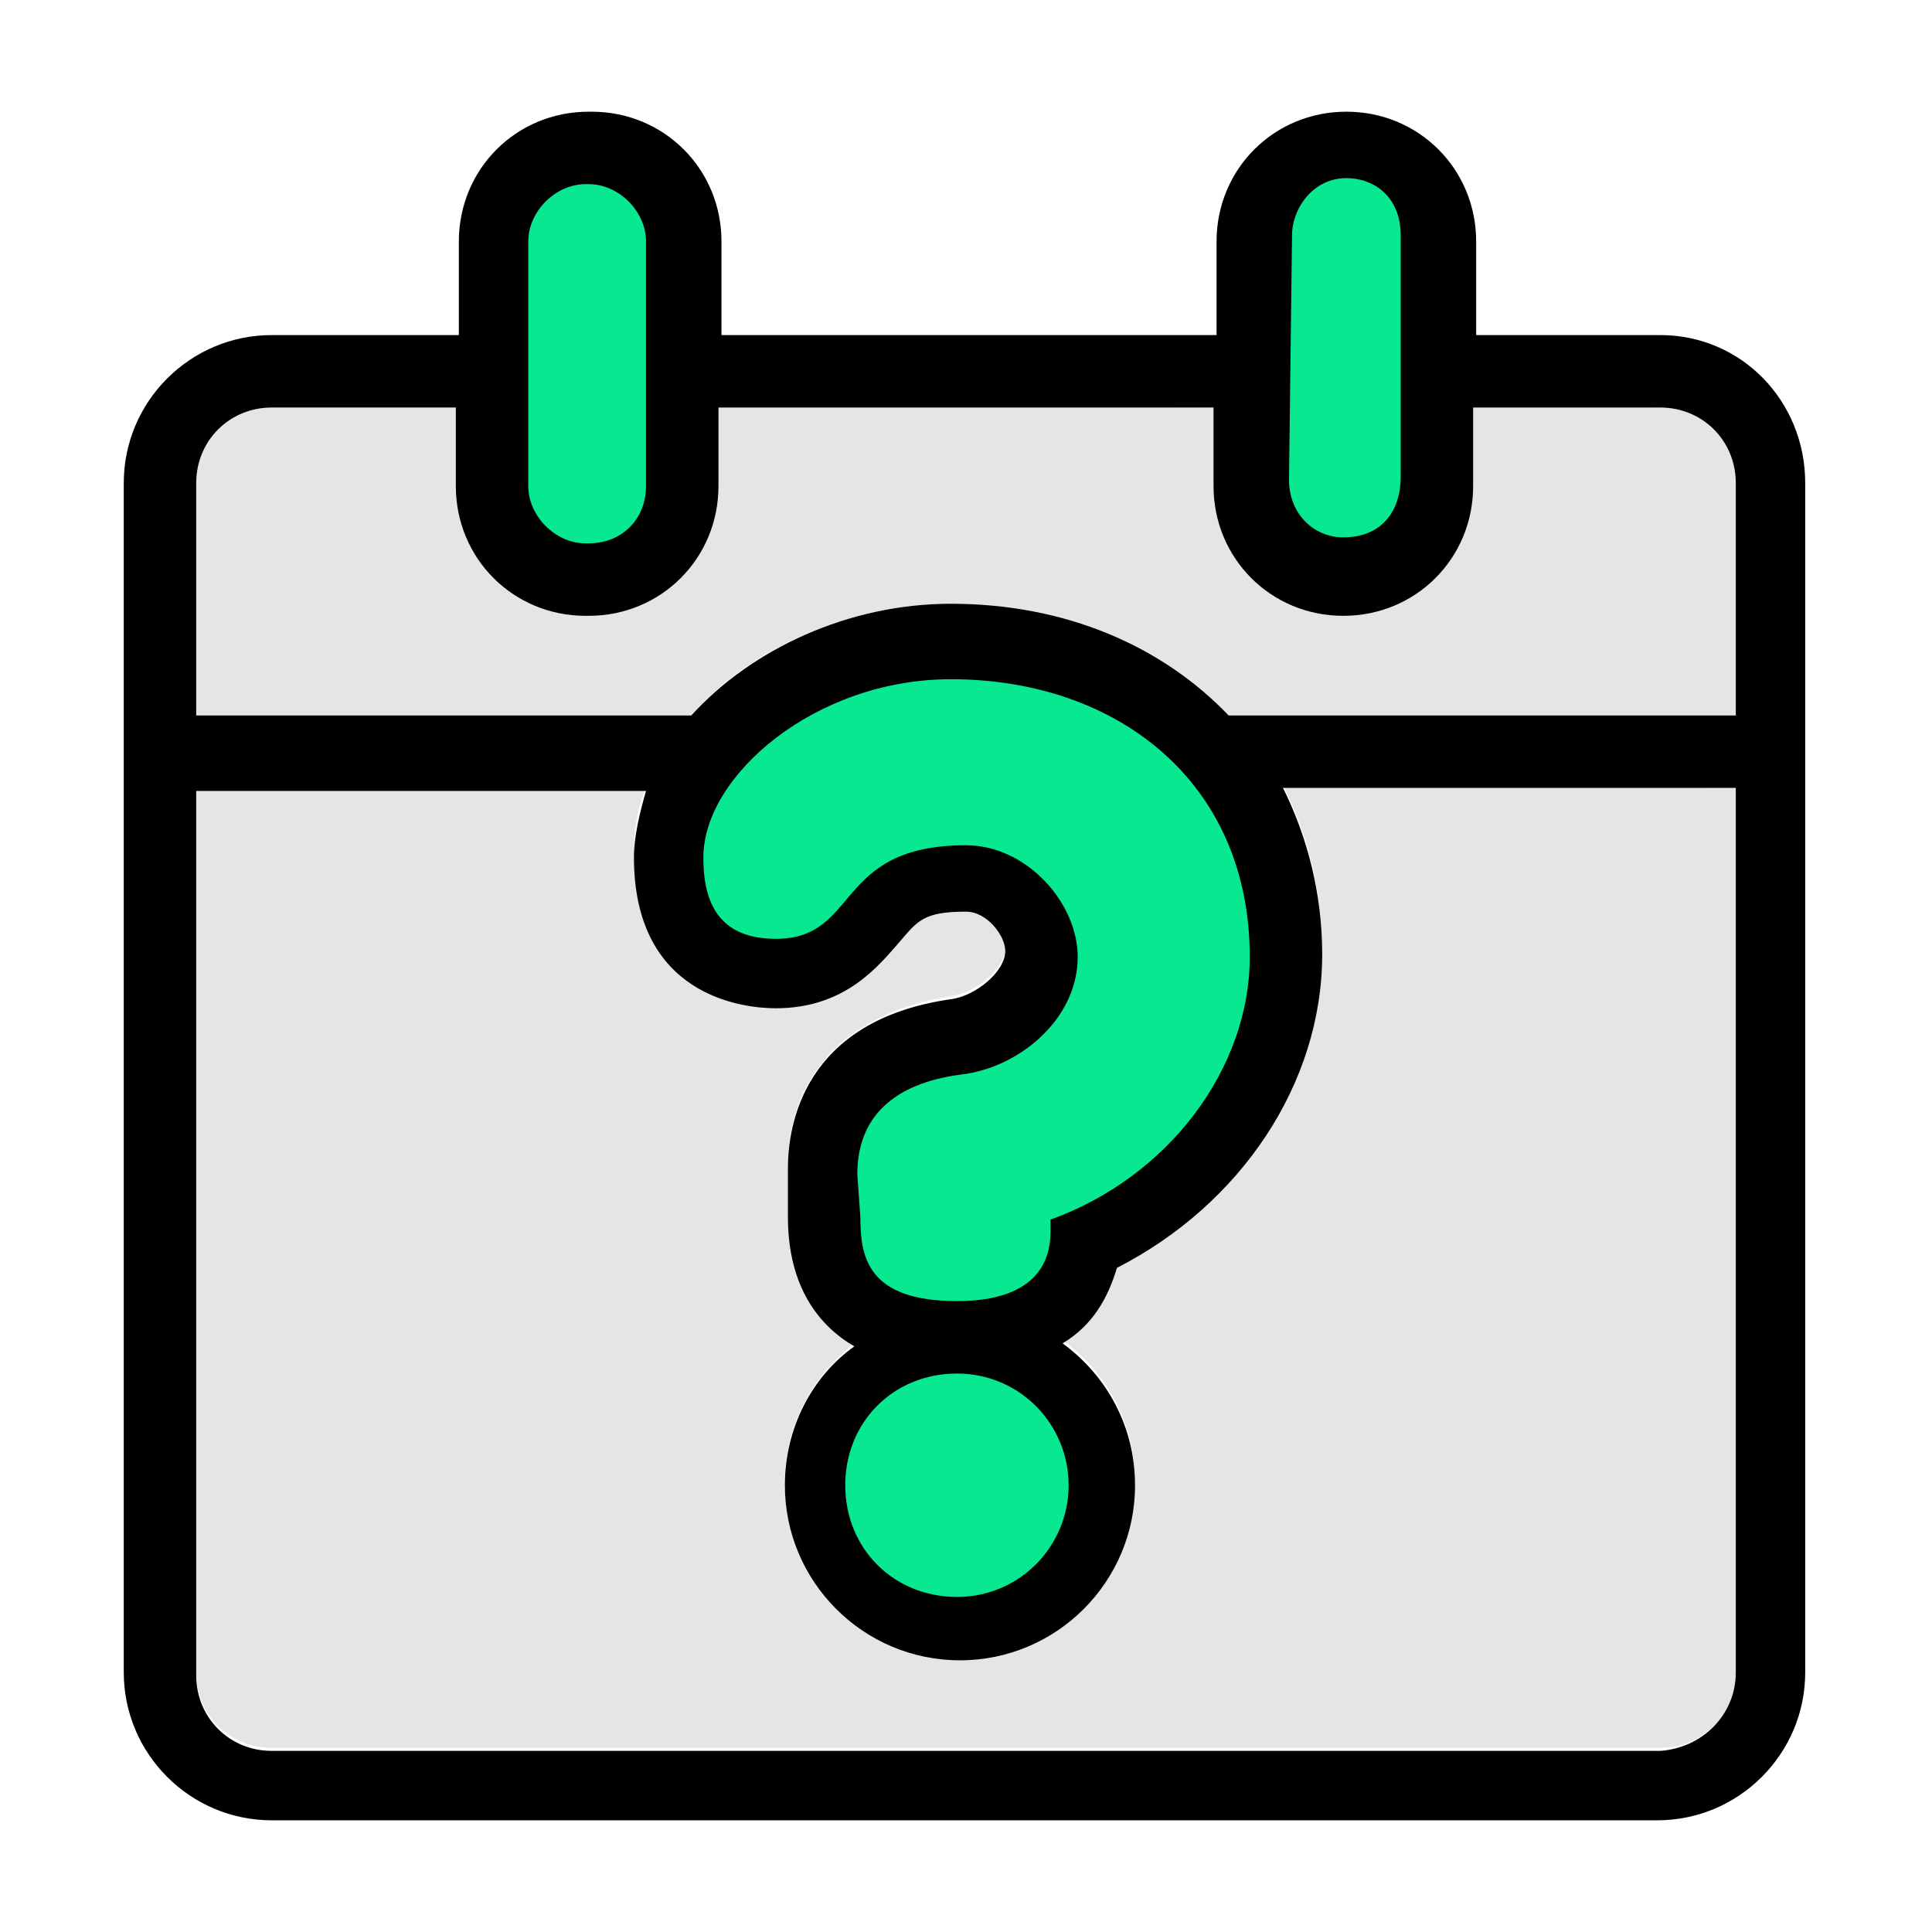
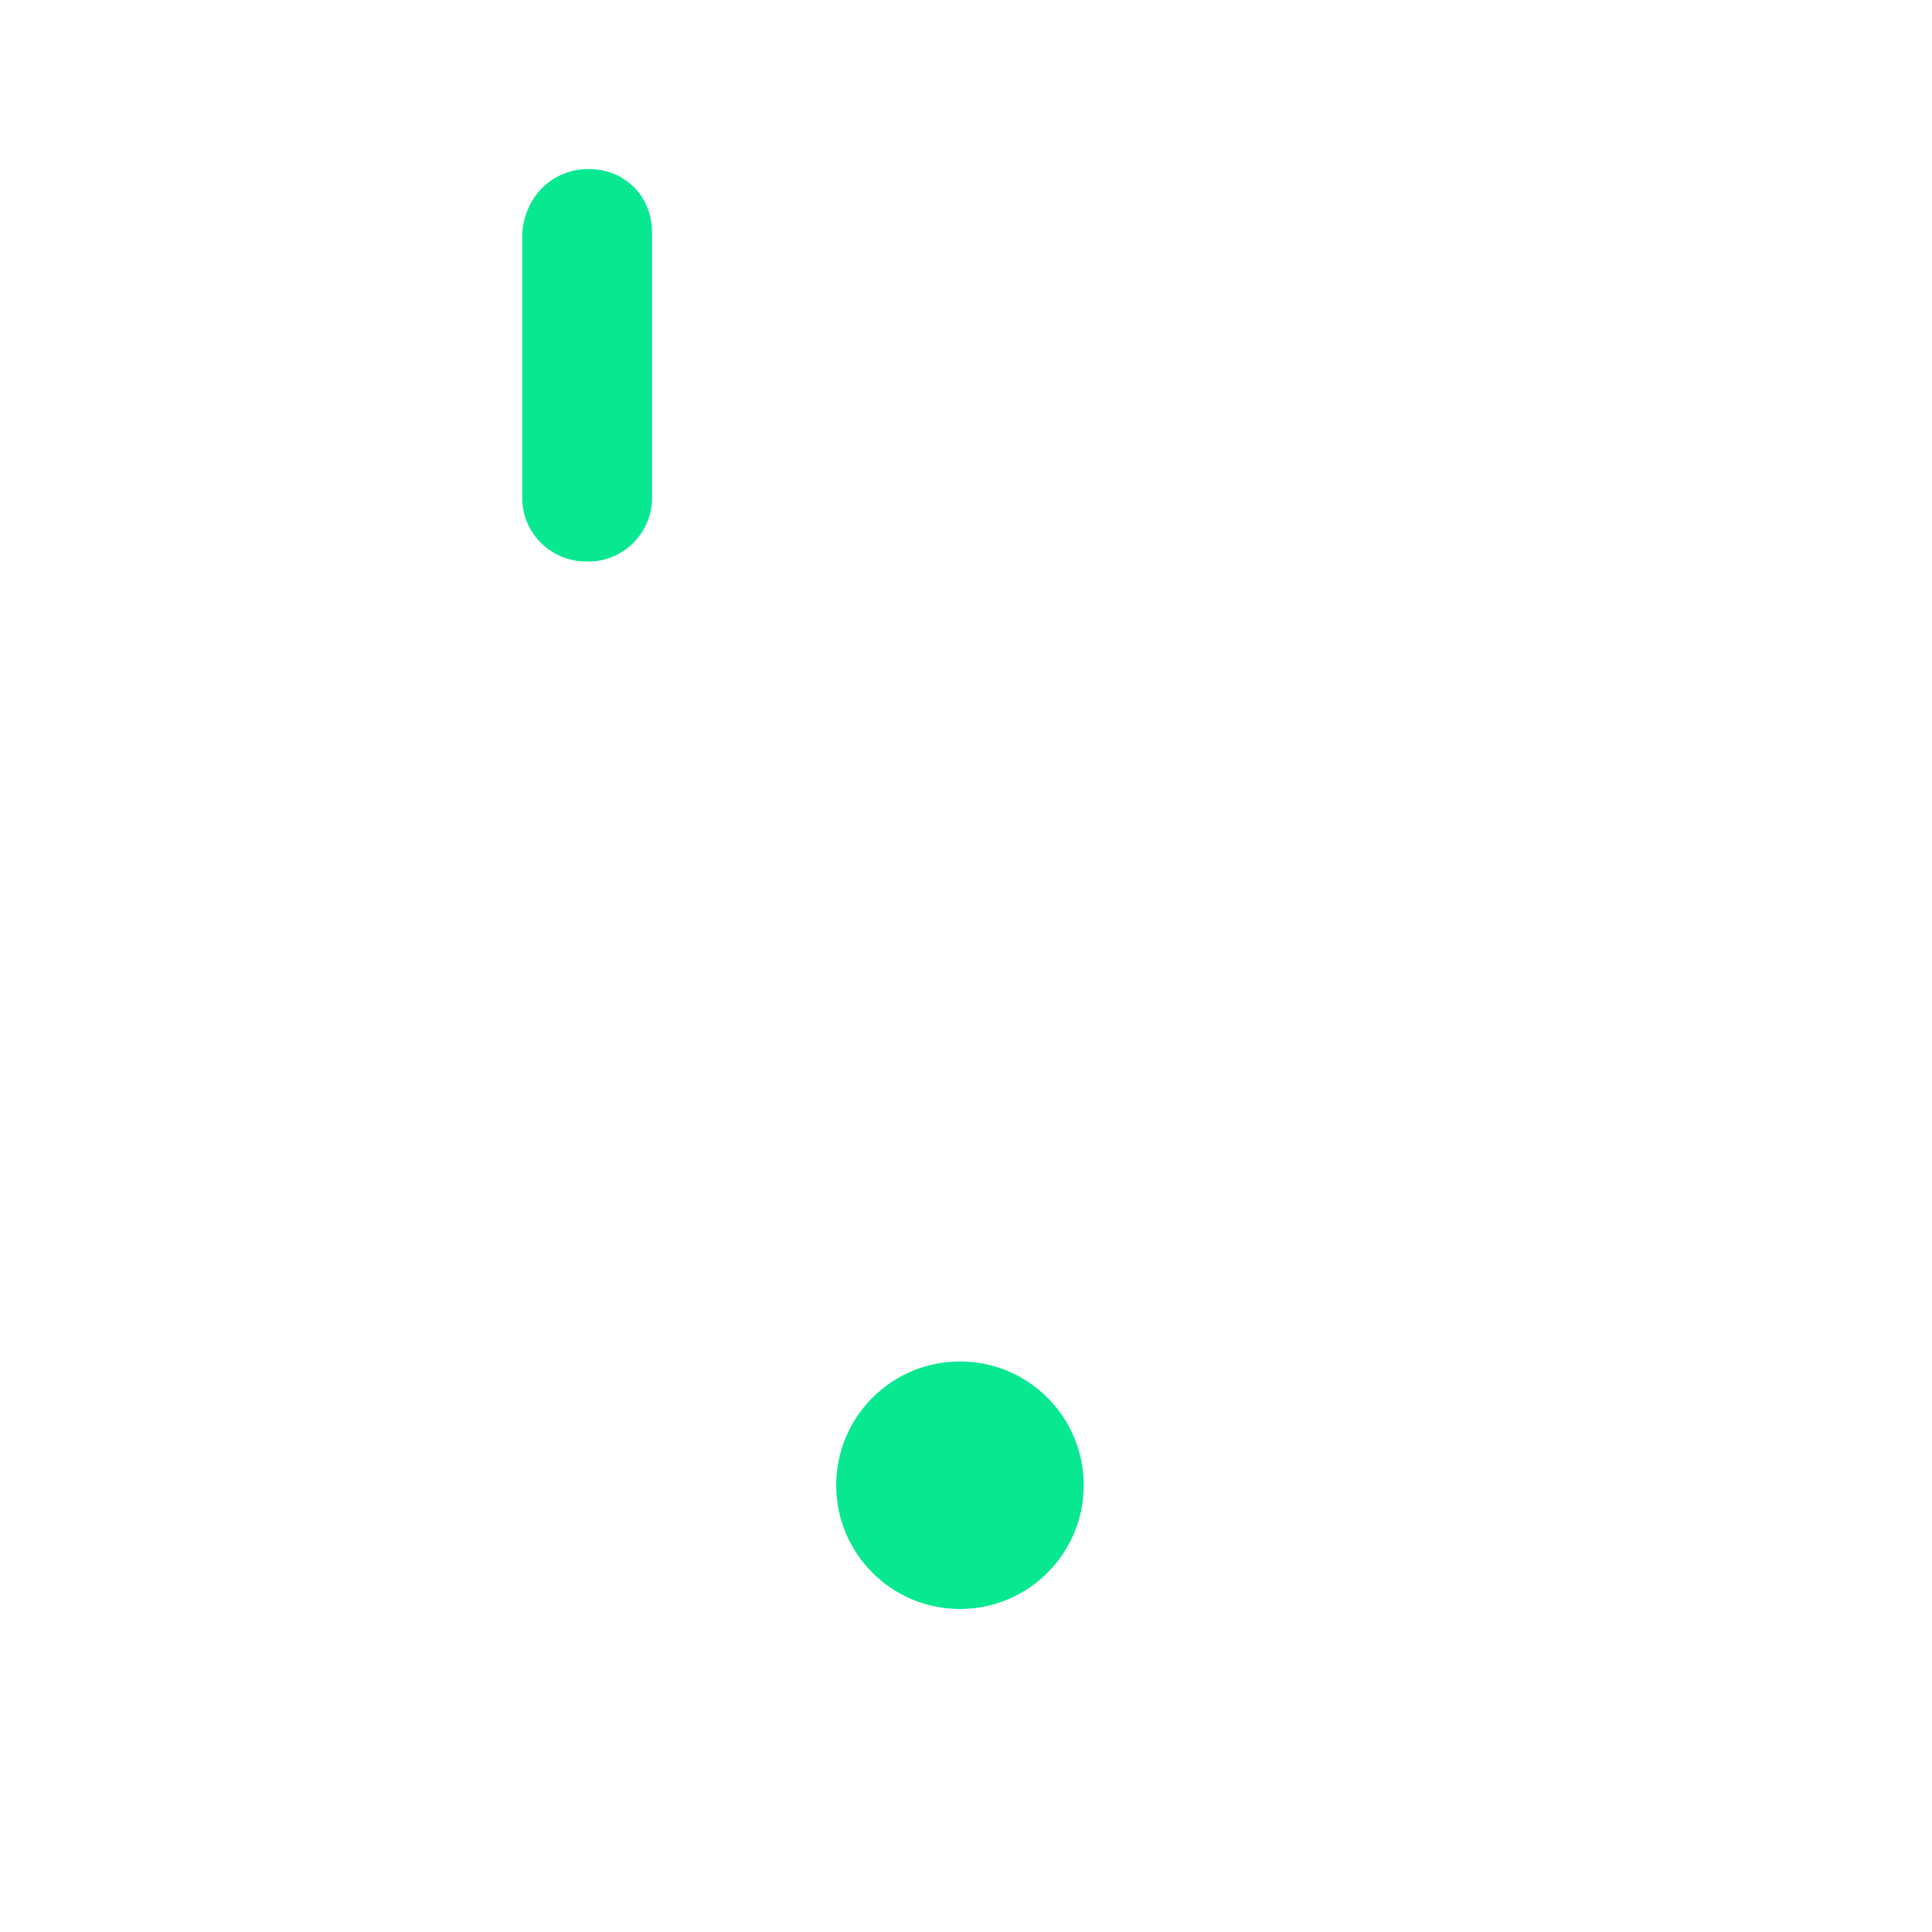
<svg xmlns="http://www.w3.org/2000/svg" version="1.1" id="Capa_1" x="0px" y="0px" viewBox="0 0 64 64" style="enable-background:new 0 0 64 64;" xml:space="preserve">
  <style type="text/css">
	.st0{fill:#08E891;}
	.st1{fill:#E5E5E5;}
</style>
  <g>
    <path class="st0" d="M19.5,5.6L19.5,5.6c1.2,0,2.1,0.9,2.1,2.1v8.8c0,1.1-0.9,2.1-2.1,2.1h-0.1c-1.1,0-2.1-0.9-2.1-2.1V7.7   C17.4,6.5,18.3,5.6,19.5,5.6z" />
-     <path class="st0" d="M44.5,5.6L44.5,5.6c1.2,0,2.1,0.9,2.1,2.1v8.8c0,1.1-0.9,2.1-2.1,2.1h-0.1c-1.1,0-2.1-0.9-2.1-2.1V7.7   C42.4,6.5,43.3,5.6,44.5,5.6z" />
-     <path class="st0" d="M41.8,31.6c0,3.8-2.9,7.4-6.8,8.8v0.4c0,0.8-0.5,2.5-3.2,2.5c-3,0-3.5-1.7-3.5-3v-1.5c0-1.9,1.1-3.1,3.3-3.4   c1.8-0.3,3.9-1.6,3.9-3.7c0-1.8-1.4-3.4-3.4-3.4c-4.5,0-2.9,3.2-6.3,3.2c-2.5,0-2.7-1.9-2.7-3.1c0-2.7,4.1-6,8.5-6   C37,22.2,41.8,25.9,41.8,31.6z" />
-     <path class="st1" d="M57.5,26.1v29.3c0,1.4-1.1,2.5-2.5,2.5H9c-1.4,0-2.5-1.1-2.5-2.5V26.1h14.9c-0.3,0.7-0.4,1.4-0.4,2.2   c0,4.7,3.6,5,4.7,5c2.4,0,3.5-1.4,4.1-2.2c0.6-0.7,0.8-1,2.2-1c0.7,0,1.3,0.8,1.3,1.3c0,0.7-1,1.5-1.8,1.6   c-4.9,0.8-5.4,4.2-5.4,5.6v0.1v1.5c0,2.3,0.9,3.6,2.2,4.3c-1.4,1.1-2.3,2.7-2.3,4.6c0,3.2,2.6,5.8,5.8,5.8s5.8-2.6,5.8-5.8   c0-2-1-3.7-2.4-4.7c1-0.6,1.6-1.6,1.8-2.5c4.1-2.1,6.8-6.1,6.8-10.4c0-2-0.5-3.9-1.3-5.5L57.5,26.1L57.5,26.1z" />
-     <path class="st1" d="M57.5,16v7.7H40.7c-2.2-2.3-5.4-3.7-9.2-3.7c-3.4,0-6.7,1.5-8.6,3.7H6.5V16c0-1.4,1.1-2.5,2.5-2.5h6.2v2.6   c0,2.4,1.9,4.1,4.3,4.1l0.1,0c2.4,0,4.1-1.7,4.1-4.1v-2.7l16.6,0.1v2.6c0,2.4,2,4.1,4.4,4.1c2.4,0,3.9-1.7,3.9-4.1l0-2.8l6.4,0.2   C56.4,13.5,57.5,14.6,57.5,16z" />
    <circle class="st0" cx="31.8" cy="49.2" r="4.1" />
-     <path d="M28.5,40.3c0,1.3,0.2,2.8,3.2,2.8c2.8,0,3.1-1.5,3.1-2.3v-0.4c3.9-1.4,6.6-5,6.6-8.7c0-5.8-4.4-9.2-9.9-9.2   c-4.5,0-8.2,3.2-8.2,5.9c0,1.2,0.3,2.7,2.4,2.7c2.8,0,1.9-3.1,6.3-3.1c2,0,3.7,1.9,3.7,3.7c0,2.1-2,3.7-3.9,3.9   c-2.2,0.3-3.4,1.4-3.4,3.3L28.5,40.3L28.5,40.3z M59.8,16v39.4c0,2.7-2.2,4.9-4.9,4.9H9c-2.7,0-4.9-2.2-4.9-4.9V16   c0-2.7,2.2-4.9,4.9-4.9h6.2V8c0-2.4,1.9-4.3,4.3-4.3h0.1c2.4,0,4.3,1.9,4.3,4.3v3.1h16.4V8c0-2.4,1.9-4.3,4.3-4.3s4.3,1.9,4.3,4.3   v3.1H55C57.7,11.1,59.8,13.3,59.8,16L59.8,16z M57.5,55.4V26.1h-15c0.8,1.6,1.3,3.5,1.3,5.5c0,4.3-2.7,8.3-6.8,10.4   c-0.3,1-0.8,1.9-1.8,2.5c1.5,1.1,2.4,2.8,2.4,4.7c0,3.2-2.6,5.8-5.8,5.8S26,52.4,26,49.2c0-1.9,0.9-3.6,2.3-4.6   c-1.2-0.7-2.2-2-2.2-4.3v-1.5v-0.1c0-1.4,0.5-4.9,5.4-5.6c0.8-0.1,1.8-0.9,1.8-1.6c0-0.5-0.6-1.3-1.3-1.3c-1.4,0-1.6,0.3-2.2,1   c-0.7,0.8-1.8,2.2-4.1,2.2c-1.1,0-4.7-0.4-4.7-5c0-0.7,0.2-1.5,0.4-2.2H6.5v29.3C6.5,56.9,7.6,58,9,58h46   C56.4,57.9,57.5,56.8,57.5,55.4z M57.5,23.7V16c0-1.4-1.1-2.5-2.5-2.5h-6.2v2.6c0,2.4-1.9,4.3-4.3,4.3s-4.3-1.9-4.3-4.3v-2.6H23.8   v2.6c0,2.4-1.9,4.3-4.3,4.3h-0.1c-2.4,0-4.3-1.9-4.3-4.3v-2.6H9c-1.4,0-2.5,1.1-2.5,2.5v7.7h16.4c2-2.2,5.2-3.7,8.6-3.7   c3.8,0,7,1.4,9.2,3.7H57.5L57.5,23.7z M46.4,15.8c0,0,0-7.9,0-8c0-1.3-0.9-1.9-1.8-1.9c-1.1,0-1.8,1-1.8,1.9l-0.1,8.1   c0,1.1,0.8,1.9,1.8,1.9C45.8,17.8,46.4,16.9,46.4,15.8z M35.4,49.2c0-2-1.6-3.7-3.7-3.7S28,47.1,28,49.2s1.6,3.7,3.7,3.7   S35.4,51.2,35.4,49.2z M21.4,16.1V8c0-1-0.9-1.9-1.9-1.9h-0.1c-1,0-1.9,0.9-1.9,1.9v8.1c0,1,0.9,1.9,1.9,1.9h0.1   C20.6,18,21.4,17.2,21.4,16.1z" />
  </g>
</svg>